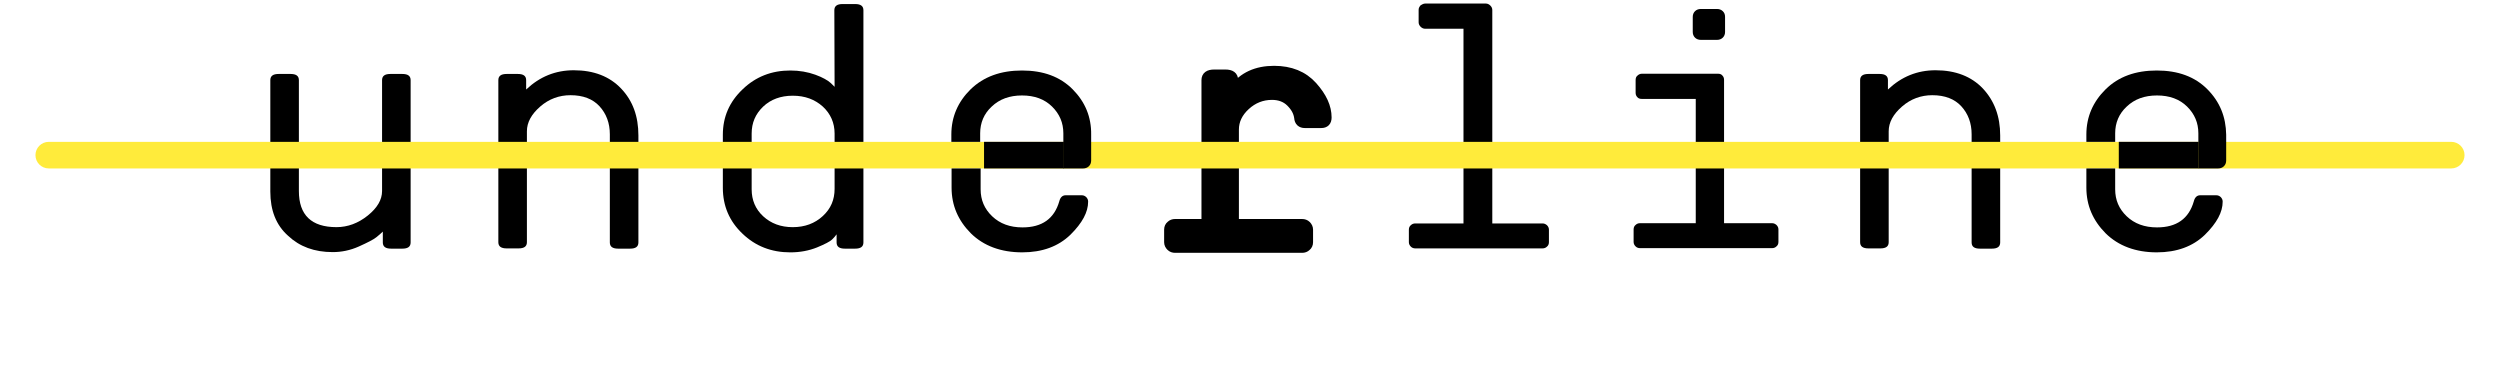
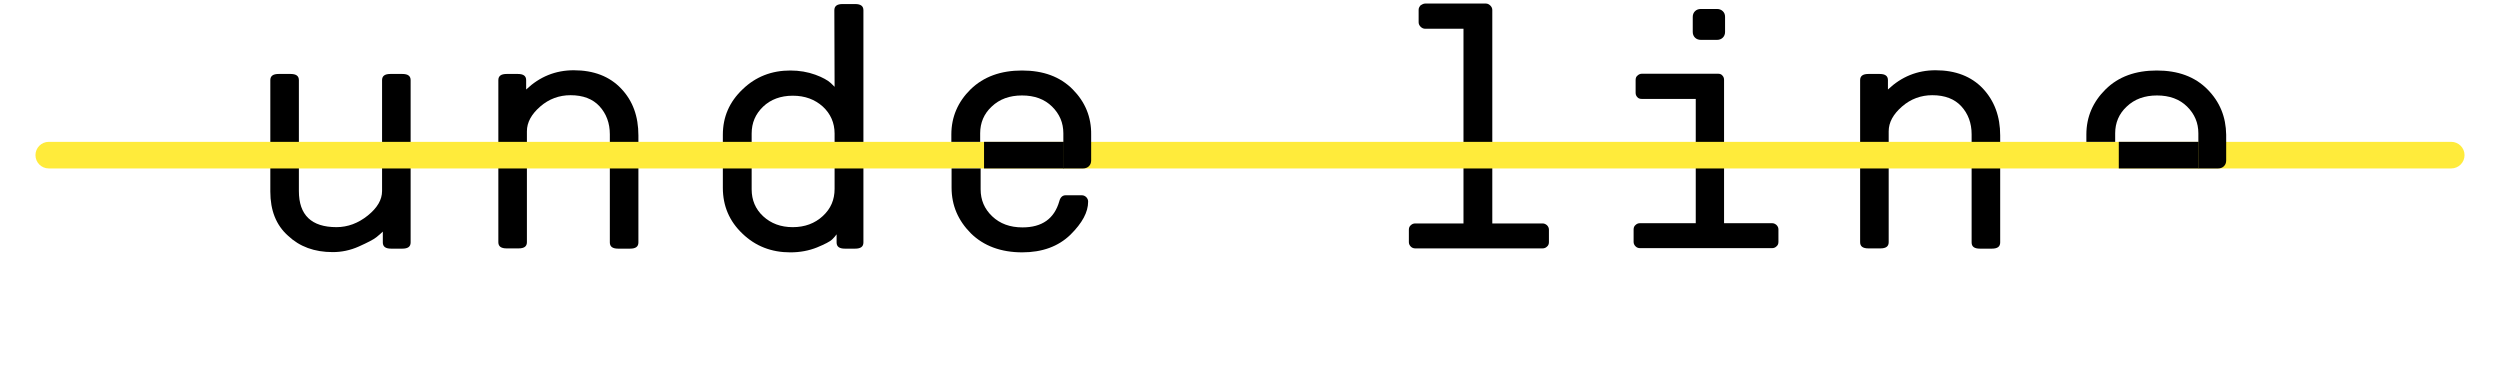
<svg xmlns="http://www.w3.org/2000/svg" xmlns:ns1="http://sodipodi.sourceforge.net/DTD/sodipodi-0.dtd" xmlns:ns2="http://www.inkscape.org/namespaces/inkscape" class="logo" width="282" height="44" viewBox="0 0 282 44" fill="none" version="1.1" id="svg99" ns1:docname="2000557.svg" ns2:version="1.1.2 (b8e25be833, 2022-02-05)">
  <ns1:namedview id="namedview101" pagecolor="#ffffff" bordercolor="#666666" borderopacity="1.0" ns2:pageshadow="2" ns2:pageopacity="0.0" ns2:pagecheckerboard="0" showgrid="false" ns2:zoom="3.8510638" ns2:cx="107.24309" ns2:cy="22.071823" ns2:window-width="1920" ns2:window-height="1017" ns2:window-x="-8" ns2:window-y="-8" ns2:window-maximized="1" ns2:current-layer="svg99" />
  <path d="M30.492 21.609V9.04C30.492 8.566 30.803 8.343 31.425 8.343H32.782C33.403 8.343 33.714 8.566 33.714 9.04V21.553C33.714 24.257 35.127 25.622 37.954 25.622C39.225 25.622 40.413 25.177 41.486 24.312C42.56 23.448 43.097 22.529 43.097 21.553V9.04C43.097 8.566 43.408 8.343 44.03 8.343H45.387C46.009 8.343 46.319 8.566 46.319 9.04V27.35C46.319 27.824 46.009 28.047 45.387 28.047H44.115C43.493 28.047 43.182 27.824 43.182 27.35V26.124C42.984 26.319 42.758 26.514 42.447 26.765C42.136 27.016 41.486 27.35 40.497 27.796C39.508 28.242 38.519 28.437 37.53 28.437C35.467 28.437 33.799 27.824 32.499 26.598C31.142 25.399 30.492 23.727 30.492 21.609Z" fill="white" id="path2" style="fill:#000000" />
  <path d="M72.012 15.282V27.35C72.012 27.824 71.701 28.047 71.079 28.047H69.723C69.101 28.047 68.79 27.824 68.79 27.35V15.143C68.79 13.889 68.394 12.83 67.631 11.994C66.868 11.158 65.766 10.739 64.353 10.739C63.081 10.739 61.922 11.158 60.933 12.021C59.944 12.885 59.435 13.805 59.435 14.808V27.322C59.435 27.796 59.124 28.019 58.502 28.019H57.146C56.524 28.019 56.213 27.796 56.213 27.322V9.039C56.213 8.566 56.524 8.343 57.146 8.343H58.417C59.039 8.343 59.35 8.566 59.35 9.039V10.098C60.876 8.649 62.657 7.925 64.72 7.925C66.981 7.925 68.762 8.621 70.062 9.987C71.39 11.38 72.012 13.136 72.012 15.282Z" fill="white" id="path4" style="fill:#000000" />
  <path d="M94.142 9.793L94.114 1.153C94.114 0.679 94.425 0.456 95.047 0.456H96.46C97.082 0.456 97.393 0.679 97.393 1.153V27.351C97.393 27.825 97.082 28.047 96.46 28.047H95.301C94.679 28.047 94.368 27.825 94.368 27.351V26.431C94.255 26.598 94.086 26.793 93.86 27.016C93.634 27.239 93.04 27.546 92.164 27.908C91.26 28.27 90.27 28.466 89.14 28.466C87.02 28.466 85.211 27.769 83.742 26.348C82.272 24.954 81.537 23.226 81.537 21.192V15.2C81.537 13.193 82.272 11.493 83.77 10.071C85.24 8.65 87.048 7.953 89.14 7.953C90.186 7.953 91.118 8.121 91.966 8.427C92.814 8.734 93.379 9.068 93.719 9.375L94.142 9.793ZM84.787 15.06V21.359C84.787 22.557 85.211 23.588 86.088 24.397C86.964 25.205 88.066 25.623 89.422 25.623C90.779 25.623 91.91 25.205 92.814 24.369C93.719 23.533 94.142 22.529 94.142 21.303V15.06C94.142 13.862 93.69 12.831 92.814 12.022C91.91 11.214 90.807 10.796 89.422 10.796C88.066 10.796 86.935 11.214 86.088 12.022C85.211 12.858 84.787 13.862 84.787 15.06Z" fill="white" id="path6" style="fill:#000000" />
-   <path d="M143.713 7.925C145.55 7.925 147.02 8.51 148.094 9.708C149.168 10.907 149.705 12.077 149.705 13.248C149.705 13.722 149.479 13.944 149.027 13.944H147.19C146.766 13.944 146.511 13.722 146.483 13.276C146.398 12.635 146.087 12.077 145.55 11.548C145.013 11.018 144.307 10.767 143.487 10.767C142.357 10.767 141.367 11.158 140.519 11.938C139.672 12.718 139.248 13.61 139.248 14.613V25.204H146.879C147.076 25.204 147.246 25.26 147.387 25.399C147.529 25.538 147.613 25.706 147.613 25.901V27.322C147.613 27.545 147.529 27.712 147.387 27.824C147.246 27.963 147.076 28.019 146.879 28.019H132.549C132.351 28.019 132.182 27.963 132.041 27.824C131.899 27.684 131.814 27.517 131.814 27.322V25.901C131.814 25.678 131.899 25.511 132.041 25.399C132.182 25.26 132.351 25.204 132.549 25.204H136.026V9.039C136.026 8.566 136.337 8.343 136.958 8.343H138.23C138.852 8.343 139.163 8.566 139.163 9.039V10.015C140.209 8.621 141.735 7.925 143.713 7.925Z" fill="white" id="path8" style="stroke:#000000;fill:#000000" />
  <path d="M160.785 0.4H167.597C167.794 0.4 167.964 0.484 168.105 0.623C168.247 0.762 168.331 0.929 168.331 1.125V25.204H173.984C174.182 25.204 174.323 25.26 174.493 25.399C174.634 25.539 174.719 25.706 174.719 25.901V27.322C174.719 27.545 174.634 27.712 174.493 27.824C174.351 27.963 174.182 28.019 173.984 28.019H159.655C159.457 28.019 159.287 27.963 159.146 27.824C159.005 27.685 158.92 27.517 158.92 27.322V25.901C158.92 25.678 159.005 25.511 159.146 25.399C159.287 25.26 159.457 25.204 159.655 25.204H165.081V3.243H160.757C160.559 3.243 160.39 3.159 160.248 3.02C160.107 2.88 160.022 2.713 160.022 2.518V1.097C160.022 0.902 160.107 0.762 160.248 0.595C160.418 0.484 160.587 0.4 160.785 0.4Z" fill="white" id="path10" style="fill:#000000" />
  <path d="M185.232 8.315H193.768C193.994 8.315 194.164 8.371 194.277 8.51C194.418 8.649 194.474 8.817 194.474 9.012V25.176H199.873C200.07 25.176 200.212 25.232 200.381 25.371C200.523 25.511 200.607 25.678 200.607 25.873V27.294C200.607 27.517 200.523 27.684 200.381 27.796C200.24 27.935 200.07 27.991 199.873 27.991H185.006C184.808 27.991 184.639 27.935 184.498 27.796C184.356 27.657 184.271 27.489 184.271 27.294V25.873C184.271 25.65 184.356 25.483 184.498 25.371C184.639 25.232 184.808 25.176 185.006 25.176H191.281V11.158H185.204C184.978 11.158 184.808 11.102 184.695 10.963C184.554 10.823 184.498 10.656 184.498 10.461V9.039C184.498 8.817 184.554 8.649 184.695 8.538C184.837 8.398 185.006 8.315 185.232 8.315ZM194.587 1.905V3.605C194.587 3.856 194.503 4.079 194.333 4.246C194.164 4.413 193.937 4.497 193.683 4.497H191.846C191.592 4.497 191.365 4.413 191.196 4.246C191.026 4.079 190.942 3.856 190.942 3.605V1.905C190.942 1.654 191.026 1.431 191.196 1.264C191.365 1.097 191.592 1.013 191.846 1.013H193.683C193.937 1.013 194.164 1.097 194.333 1.264C194.503 1.431 194.587 1.626 194.587 1.905Z" fill="white" id="path12" style="fill:#000000" />
  <path d="M225.621 15.282V27.35C225.621 27.824 225.31 28.047 224.689 28.047H223.332C222.71 28.047 222.399 27.824 222.399 27.35V15.143C222.399 13.889 222.004 12.83 221.241 11.994C220.477 11.158 219.375 10.739 217.962 10.739C216.69 10.739 215.531 11.158 214.542 12.021C213.553 12.885 213.044 13.805 213.044 14.808V27.322C213.044 27.796 212.733 28.019 212.112 28.019H210.755C210.133 28.019 209.822 27.796 209.822 27.322V9.039C209.822 8.566 210.133 8.343 210.755 8.343H212.027C212.649 8.343 212.959 8.566 212.959 9.039V10.098C214.486 8.649 216.266 7.925 218.329 7.925C220.59 7.925 222.371 8.621 223.671 9.987C224.971 11.38 225.621 13.136 225.621 15.282Z" fill="white" id="path14" style="fill:#000000" />
  <g filter="url(#filter0_d)" id="g18">
    <path class="logo__line" d="M276.5 16H5.5C4.672 16 4 16.672 4 17.5C4 18.328 4.672 19 5.5 19H276.5C277.328 19 278 18.328 278 17.5C278 16.672 277.328 16 276.5 16Z" fill="#ffeb3b" id="path16" />
  </g>
  <path d="M107.338 19V21.163C107.338 23.169 108.073 24.87 109.514 26.319C110.956 27.74 112.906 28.465 115.308 28.465C117.569 28.465 119.378 27.796 120.735 26.486C122.091 25.148 122.741 23.922 122.741 22.751C122.741 22.556 122.685 22.417 122.543 22.25C122.402 22.11 122.232 22.027 122.035 22.027H120.198C119.858 22.027 119.604 22.25 119.491 22.696C118.926 24.674 117.541 25.65 115.336 25.65C113.923 25.65 112.793 25.232 111.916 24.396C111.04 23.56 110.616 22.556 110.616 21.358V19H107.338Z" fill="white" id="path20" style="fill:#000000" />
  <path d="M120.992 10.071C119.579 8.649 117.685 7.953 115.283 7.953C112.88 7.953 110.958 8.649 109.489 10.071C108.047 11.492 107.312 13.192 107.312 15.171V16H110.563V15.032C110.563 13.861 110.987 12.83 111.863 12.022C112.739 11.185 113.87 10.768 115.283 10.768C116.696 10.768 117.826 11.185 118.674 12.022C119.522 12.858 119.946 13.861 119.946 15.032V16.341V19H122.179C122.433 19 122.659 18.916 122.829 18.749C122.998 18.582 123.083 18.359 123.083 18.108V16.369V15.199C123.112 13.192 122.405 11.492 120.992 10.071Z" fill="white" id="path22" style="fill:#000000" />
-   <path d="M235.342 19V21.163C235.342 23.169 236.077 24.87 237.518 26.319C238.959 27.74 240.91 28.465 243.284 28.465C245.545 28.465 247.354 27.796 248.71 26.486C250.067 25.148 250.717 23.922 250.717 22.751C250.717 22.556 250.66 22.417 250.519 22.25C250.378 22.11 250.208 22.027 250.01 22.027H248.173C247.834 22.027 247.58 22.25 247.467 22.696C246.901 24.674 245.516 25.65 243.312 25.65C241.899 25.65 240.768 25.232 239.892 24.396C239.016 23.56 238.592 22.556 238.592 21.358V19H235.342Z" fill="white" id="path24" style="fill:#000000" />
  <path d="M248.993 10.071C247.58 8.649 245.686 7.953 243.284 7.953C240.881 7.953 238.959 8.649 237.518 10.071C236.077 11.492 235.342 13.192 235.342 15.171V16H238.592V15.032C238.592 13.861 239.016 12.83 239.892 12.022C240.768 11.185 241.899 10.768 243.312 10.768C244.725 10.768 245.856 11.185 246.704 12.022C247.551 12.858 247.975 13.861 247.975 15.032V16.341V19H250.208C250.462 19 250.689 18.916 250.858 18.749C251.028 18.582 251.113 18.359 251.113 18.108V16.369V15.199C251.084 13.192 250.406 11.492 248.993 10.071Z" fill="white" id="path26" style="fill:#000000" />
  <path d="M248 16H239V19H248V16Z" fill="url(#paint0_linear)" id="path28" style="fill:#000000" />
  <path d="M120 16H111V19H120V16Z" fill="url(#paint1_linear)" id="path30" style="fill:#000000" />
  <path d="M72.549 39.559V41.063H73.99V41.537H72.549V43.516H72.012V39.085H74.103V39.559H72.549Z" fill="white" id="path32" />
  <path d="M80.605 42.569H79.305L79.079 43.544H78.513L79.672 39.113H80.237L81.396 43.544H80.831L80.605 42.569ZM80.492 42.067L80.124 40.562C80.04 40.283 79.983 39.893 79.955 39.726H79.927C79.898 39.893 79.842 40.283 79.757 40.562L79.389 42.067H80.492Z" fill="white" id="path34" />
  <path d="M85.549 42.346H86.086C86.086 42.847 86.397 43.098 86.821 43.098C87.302 43.098 87.556 42.792 87.556 42.373C87.556 41.426 85.606 41.398 85.606 40.088C85.606 39.447 86.086 38.973 86.821 38.973C87.556 38.973 88.008 39.475 88.036 40.2H87.499C87.471 39.698 87.217 39.475 86.821 39.475C86.397 39.475 86.143 39.726 86.143 40.088C86.143 41.036 88.093 41.008 88.093 42.373C88.093 43.014 87.641 43.6 86.821 43.6C86.086 43.6 85.578 43.126 85.549 42.346Z" fill="white" id="path36" />
  <path d="M94.962 39.085V43.516H94.425V41.509H92.984V43.516H92.447V39.085H92.984V41.036H94.425V39.085H94.962Z" fill="white" id="path38" />
  <path d="M100.868 39.085V43.516H100.331V39.085H100.868Z" fill="white" id="path40" />
  <path d="M106.153 42.123V40.478C106.153 39.559 106.662 39.001 107.481 39.001C108.329 39.001 108.81 39.559 108.81 40.478V42.123C108.81 43.042 108.301 43.6 107.481 43.6C106.662 43.6 106.153 43.042 106.153 42.123ZM108.273 42.123V40.478C108.273 39.865 107.99 39.503 107.481 39.503C106.944 39.503 106.69 39.865 106.69 40.478V42.123C106.69 42.736 106.973 43.098 107.481 43.098C108.018 43.098 108.273 42.736 108.273 42.123Z" fill="white" id="path42" />
  <path d="M115.679 39.085V43.516H115.142L114.04 41.12C113.898 40.813 113.701 40.283 113.588 40.033H113.559C113.588 40.423 113.616 41.008 113.616 41.398V43.489H113.079V39.057H113.616L114.746 41.482C114.888 41.788 115.086 42.262 115.199 42.513H115.227C115.199 42.123 115.142 41.51 115.142 41.12V39.057H115.679V39.085Z" fill="white" id="path44" />
  <path d="M123.423 41.036V41.482H120.398V41.036H123.423Z" fill="white" id="path46" />
  <path d="M130.685 43.516H130.148V39.559H128.707V43.516H128.198V39.085H130.685V43.516Z" fill="white" id="path48" />
  <path d="M137.864 40.478C137.864 41.398 137.384 41.9 136.536 41.9H135.914V43.516H135.377V39.085H136.507C137.384 39.085 137.864 39.586 137.864 40.478ZM137.327 40.478C137.327 39.865 137.073 39.559 136.536 39.559H135.914V41.398H136.536C137.073 41.398 137.327 41.119 137.327 40.478Z" fill="white" id="path50" />
  <path d="M142.471 42.123V40.478C142.471 39.559 142.98 39.001 143.8 39.001C144.648 39.001 145.128 39.559 145.128 40.478V42.123C145.128 43.042 144.619 43.6 143.8 43.6C142.98 43.6 142.471 43.042 142.471 42.123ZM144.619 42.123V40.478C144.619 39.865 144.337 39.503 143.828 39.503C143.291 39.503 143.037 39.865 143.037 40.478V42.123C143.037 42.736 143.319 43.098 143.828 43.098C144.337 43.098 144.619 42.736 144.619 42.123Z" fill="white" id="path52" />
  <path d="M149.707 42.234V40.367C149.707 39.503 150.215 39.001 150.95 39.001C151.713 39.001 152.194 39.475 152.25 40.339H151.741C151.713 39.782 151.431 39.503 150.95 39.503C150.526 39.503 150.215 39.782 150.215 40.367V42.234C150.215 42.819 150.526 43.098 150.95 43.098C151.431 43.098 151.685 42.819 151.741 42.262H152.25C152.194 43.098 151.713 43.572 150.95 43.572C150.215 43.6 149.707 43.126 149.707 42.234Z" fill="white" id="path54" />
  <path d="M159.429 39.559H158.468V43.516H157.931V39.559H156.97V39.057H159.429V39.559Z" fill="white" id="path56" />
  <path d="M166.636 40.478C166.636 41.398 166.155 41.9 165.308 41.9H164.686V43.516H164.149V39.085H165.279C166.127 39.085 166.636 39.586 166.636 40.478ZM166.099 40.478C166.099 39.865 165.845 39.559 165.308 39.559H164.686V41.398H165.308C165.816 41.398 166.099 41.119 166.099 40.478Z" fill="white" id="path58" />
  <path d="M173.22 42.568H171.92L171.694 43.544H171.128L172.287 39.112H172.852L174.011 43.544H173.446L173.22 42.568ZM173.107 42.067L172.739 40.562C172.655 40.283 172.598 39.893 172.57 39.726C172.542 39.893 172.485 40.283 172.4 40.562L172.033 42.067H173.107Z" fill="white" id="path60" />
  <path d="M181.022 39.085V43.516H180.485V41.509H179.044V43.516H178.507V39.085H179.044V41.036H180.485V39.085H181.022Z" fill="white" id="path62" />
  <path d="M185.657 42.234V40.367C185.657 39.503 186.166 39.001 186.901 39.001C187.664 39.001 188.144 39.475 188.201 40.339H187.692C187.664 39.782 187.381 39.503 186.901 39.503C186.477 39.503 186.166 39.782 186.166 40.367V42.234C186.166 42.819 186.477 43.098 186.901 43.098C187.381 43.098 187.636 42.819 187.692 42.262H188.201C188.144 43.098 187.664 43.572 186.901 43.572C186.166 43.6 185.657 43.126 185.657 42.234Z" fill="white" id="path64" />
  <path d="M195.38 39.559H194.419V43.516H193.882V39.559H192.921V39.057H195.38V39.559Z" fill="white" id="path66" />
  <path d="M202.587 42.29C202.587 43.07 202.078 43.544 201.287 43.544H200.043V39.112H201.202C201.937 39.112 202.389 39.559 202.389 40.283C202.389 40.757 202.191 41.119 201.88 41.258C202.333 41.37 202.587 41.732 202.587 42.29ZM200.609 39.559V41.008H201.202C201.654 41.008 201.88 40.757 201.88 40.283C201.88 39.809 201.654 39.586 201.174 39.586H200.609V39.559ZM202.05 42.29C202.05 41.788 201.711 41.509 201.202 41.509H200.58V43.042H201.23C201.796 43.042 202.05 42.791 202.05 42.29Z" fill="white" id="path68" />
  <path d="M207.194 42.123V40.478C207.194 39.559 207.703 39.001 208.522 39.001C209.37 39.001 209.851 39.559 209.851 40.478V42.123C209.851 43.042 209.342 43.6 208.522 43.6C207.703 43.6 207.194 43.042 207.194 42.123ZM209.314 42.123V40.478C209.314 39.865 209.031 39.503 208.522 39.503C207.985 39.503 207.731 39.865 207.731 40.478V42.123C207.731 42.736 208.014 43.098 208.522 43.098C209.059 43.098 209.314 42.736 209.314 42.123Z" fill="white" id="path70" />
  <defs id="defs97">
    <filter id="filter0_d" x="0" y="12" width="282" height="11" filterUnits="userSpaceOnUse" color-interpolation-filters="sRGB">
      <feFlood flood-opacity="0" result="BackgroundImageFix" id="feFlood72" />
      <feColorMatrix in="SourceAlpha" type="matrix" values="0 0 0 0 0 0 0 0 0 0 0 0 0 0 0 0 0 0 127 0" id="feColorMatrix74" />
      <feOffset id="feOffset76" />
      <feGaussianBlur stdDeviation="2" id="feGaussianBlur78" />
      <feColorMatrix type="matrix" values="0 0 0 0 1 0 0 0 0 0.922 0 0 0 0 0.231 0 0 0 1 0" id="feColorMatrix80" />
      <feBlend mode="normal" in2="BackgroundImageFix" result="effect1_dropShadow" id="feBlend82" />
      <feBlend mode="normal" in="SourceGraphic" in2="effect1_dropShadow" result="shape" id="feBlend84" />
    </filter>
    <linearGradient id="paint0_linear" x1="239.011" y1="17.491" x2="247.751" y2="17.491" gradientUnits="userSpaceOnUse">
      <stop class="logo__gradient" stop-color="#ffeb3b" id="stop87" />
      <stop offset="1" stop-color="white" id="stop89" />
    </linearGradient>
    <linearGradient id="paint1_linear" x1="111.011" y1="17.491" x2="119.751" y2="17.491" gradientUnits="userSpaceOnUse">
      <stop class="logo__gradient" stop-color="#ffeb3b" id="stop92" />
      <stop offset="1" stop-color="white" id="stop94" />
    </linearGradient>
  </defs>
</svg>